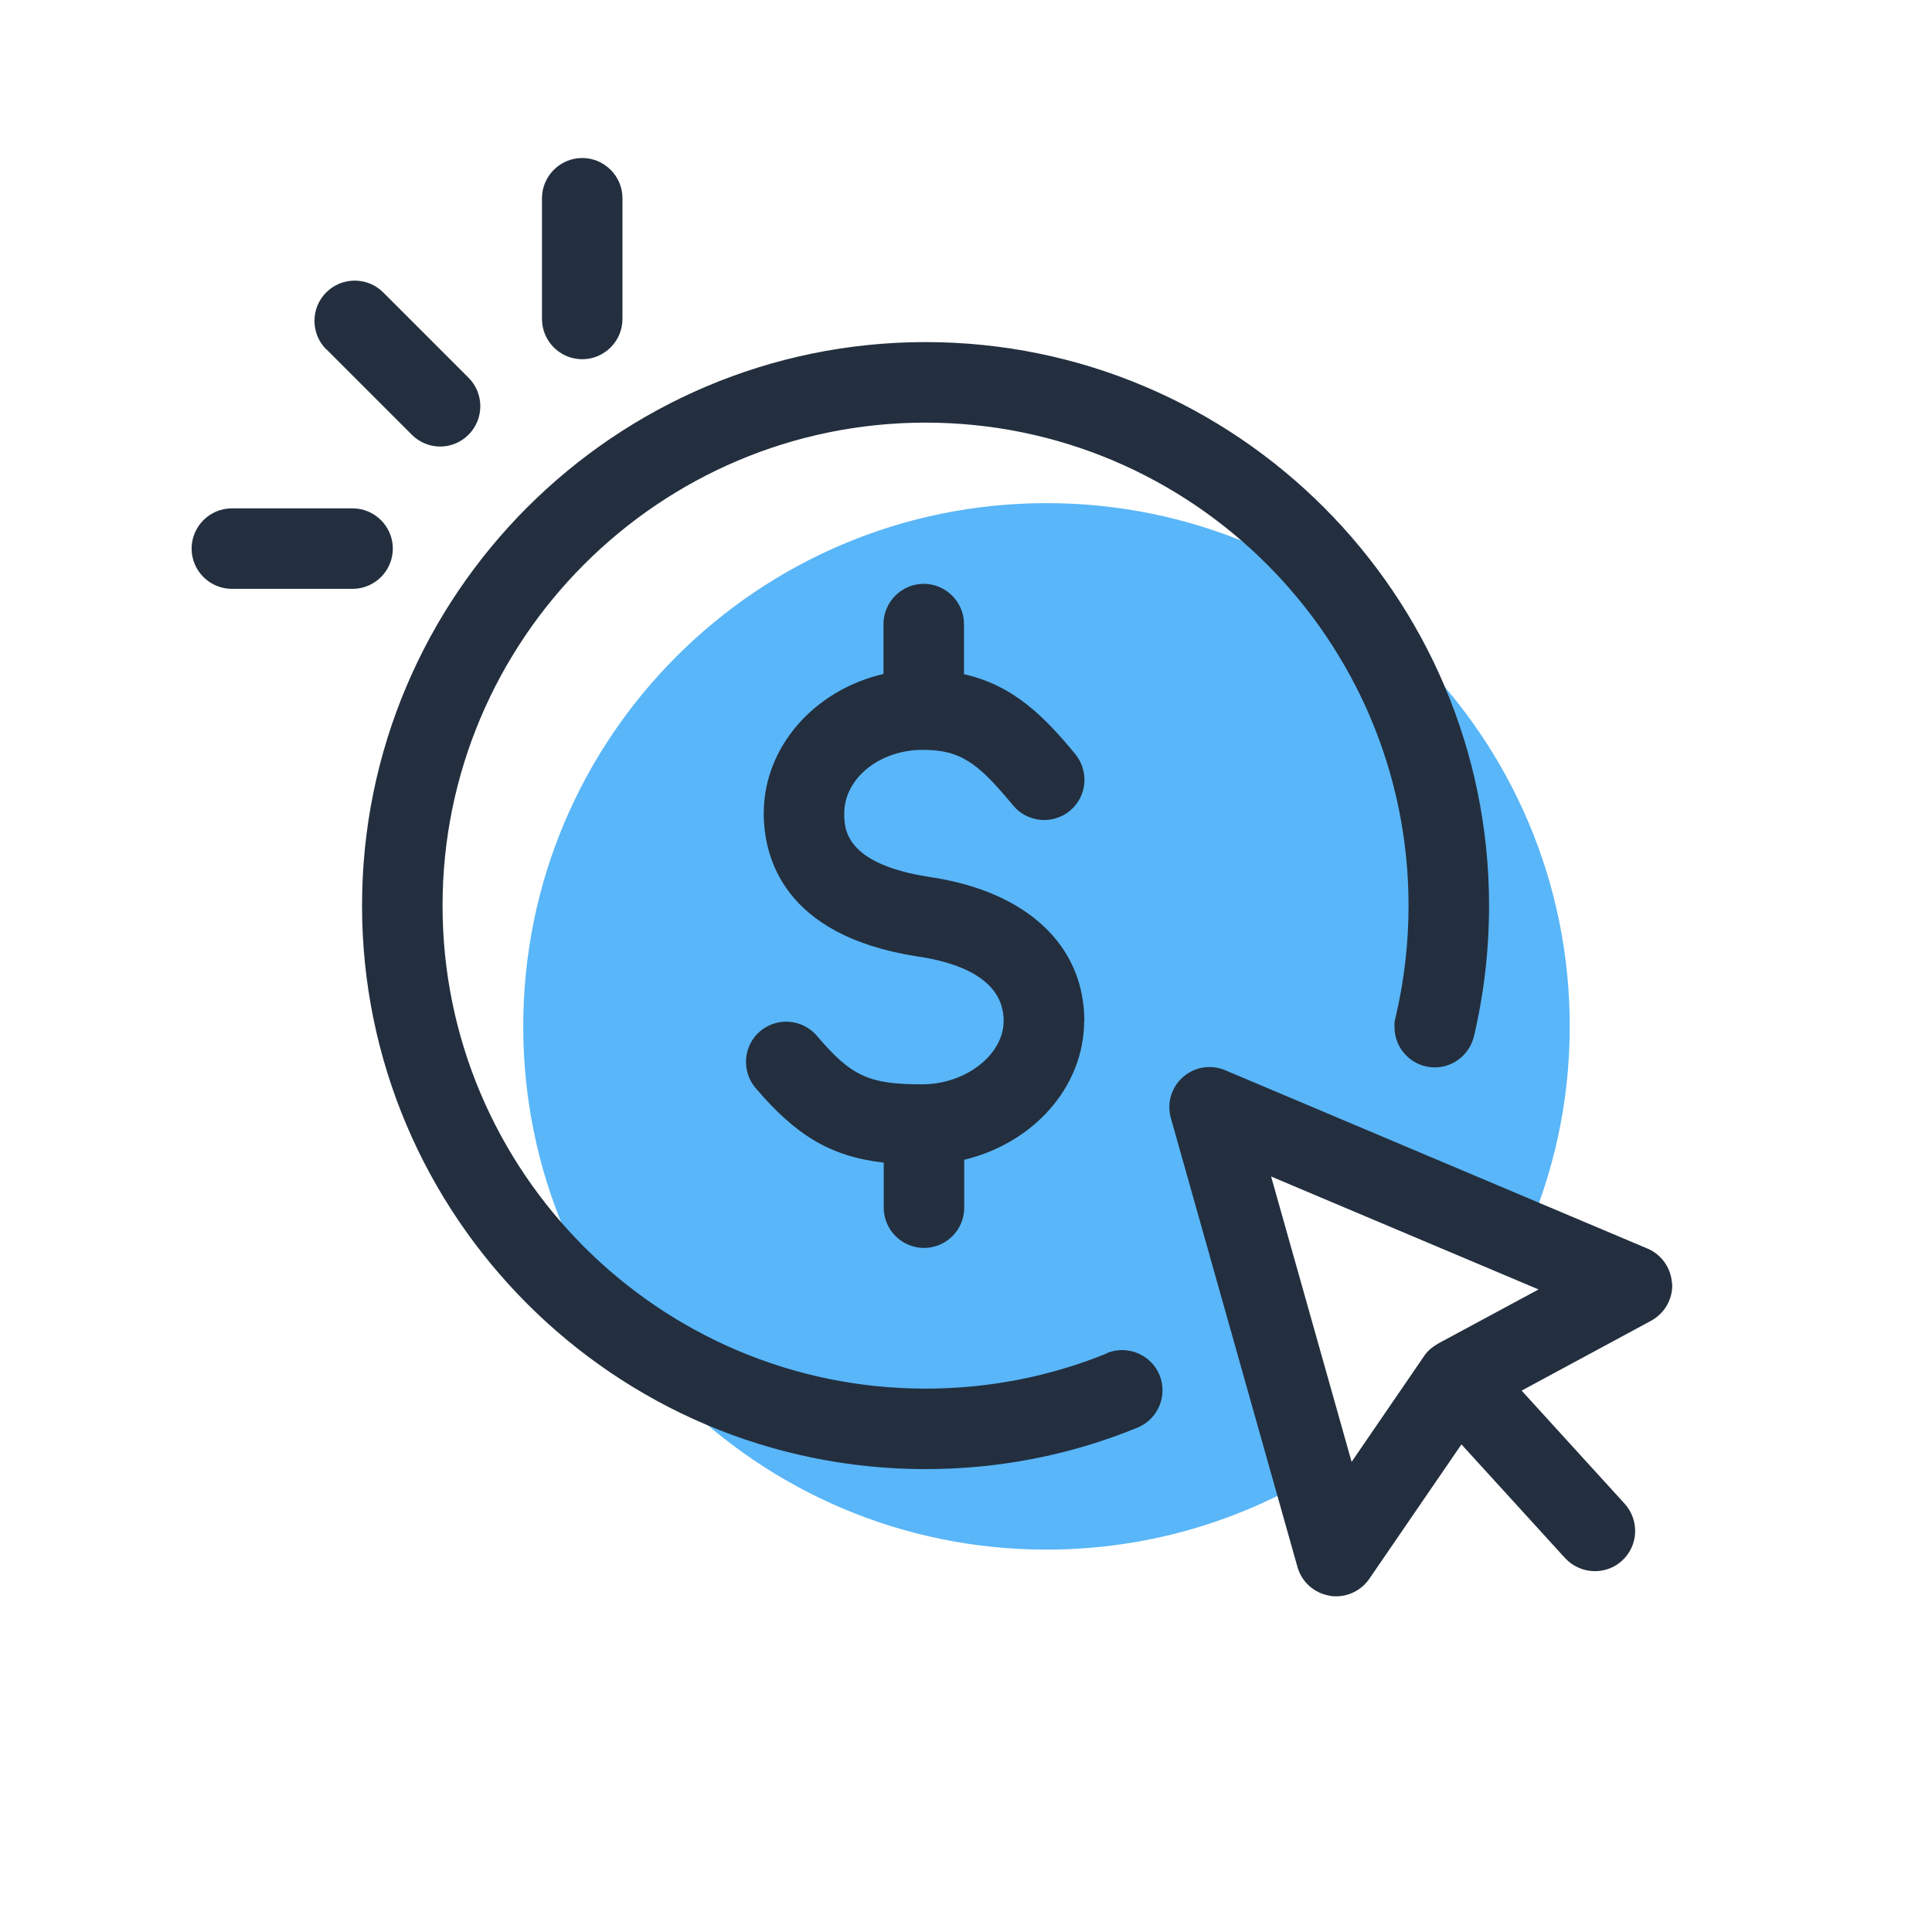
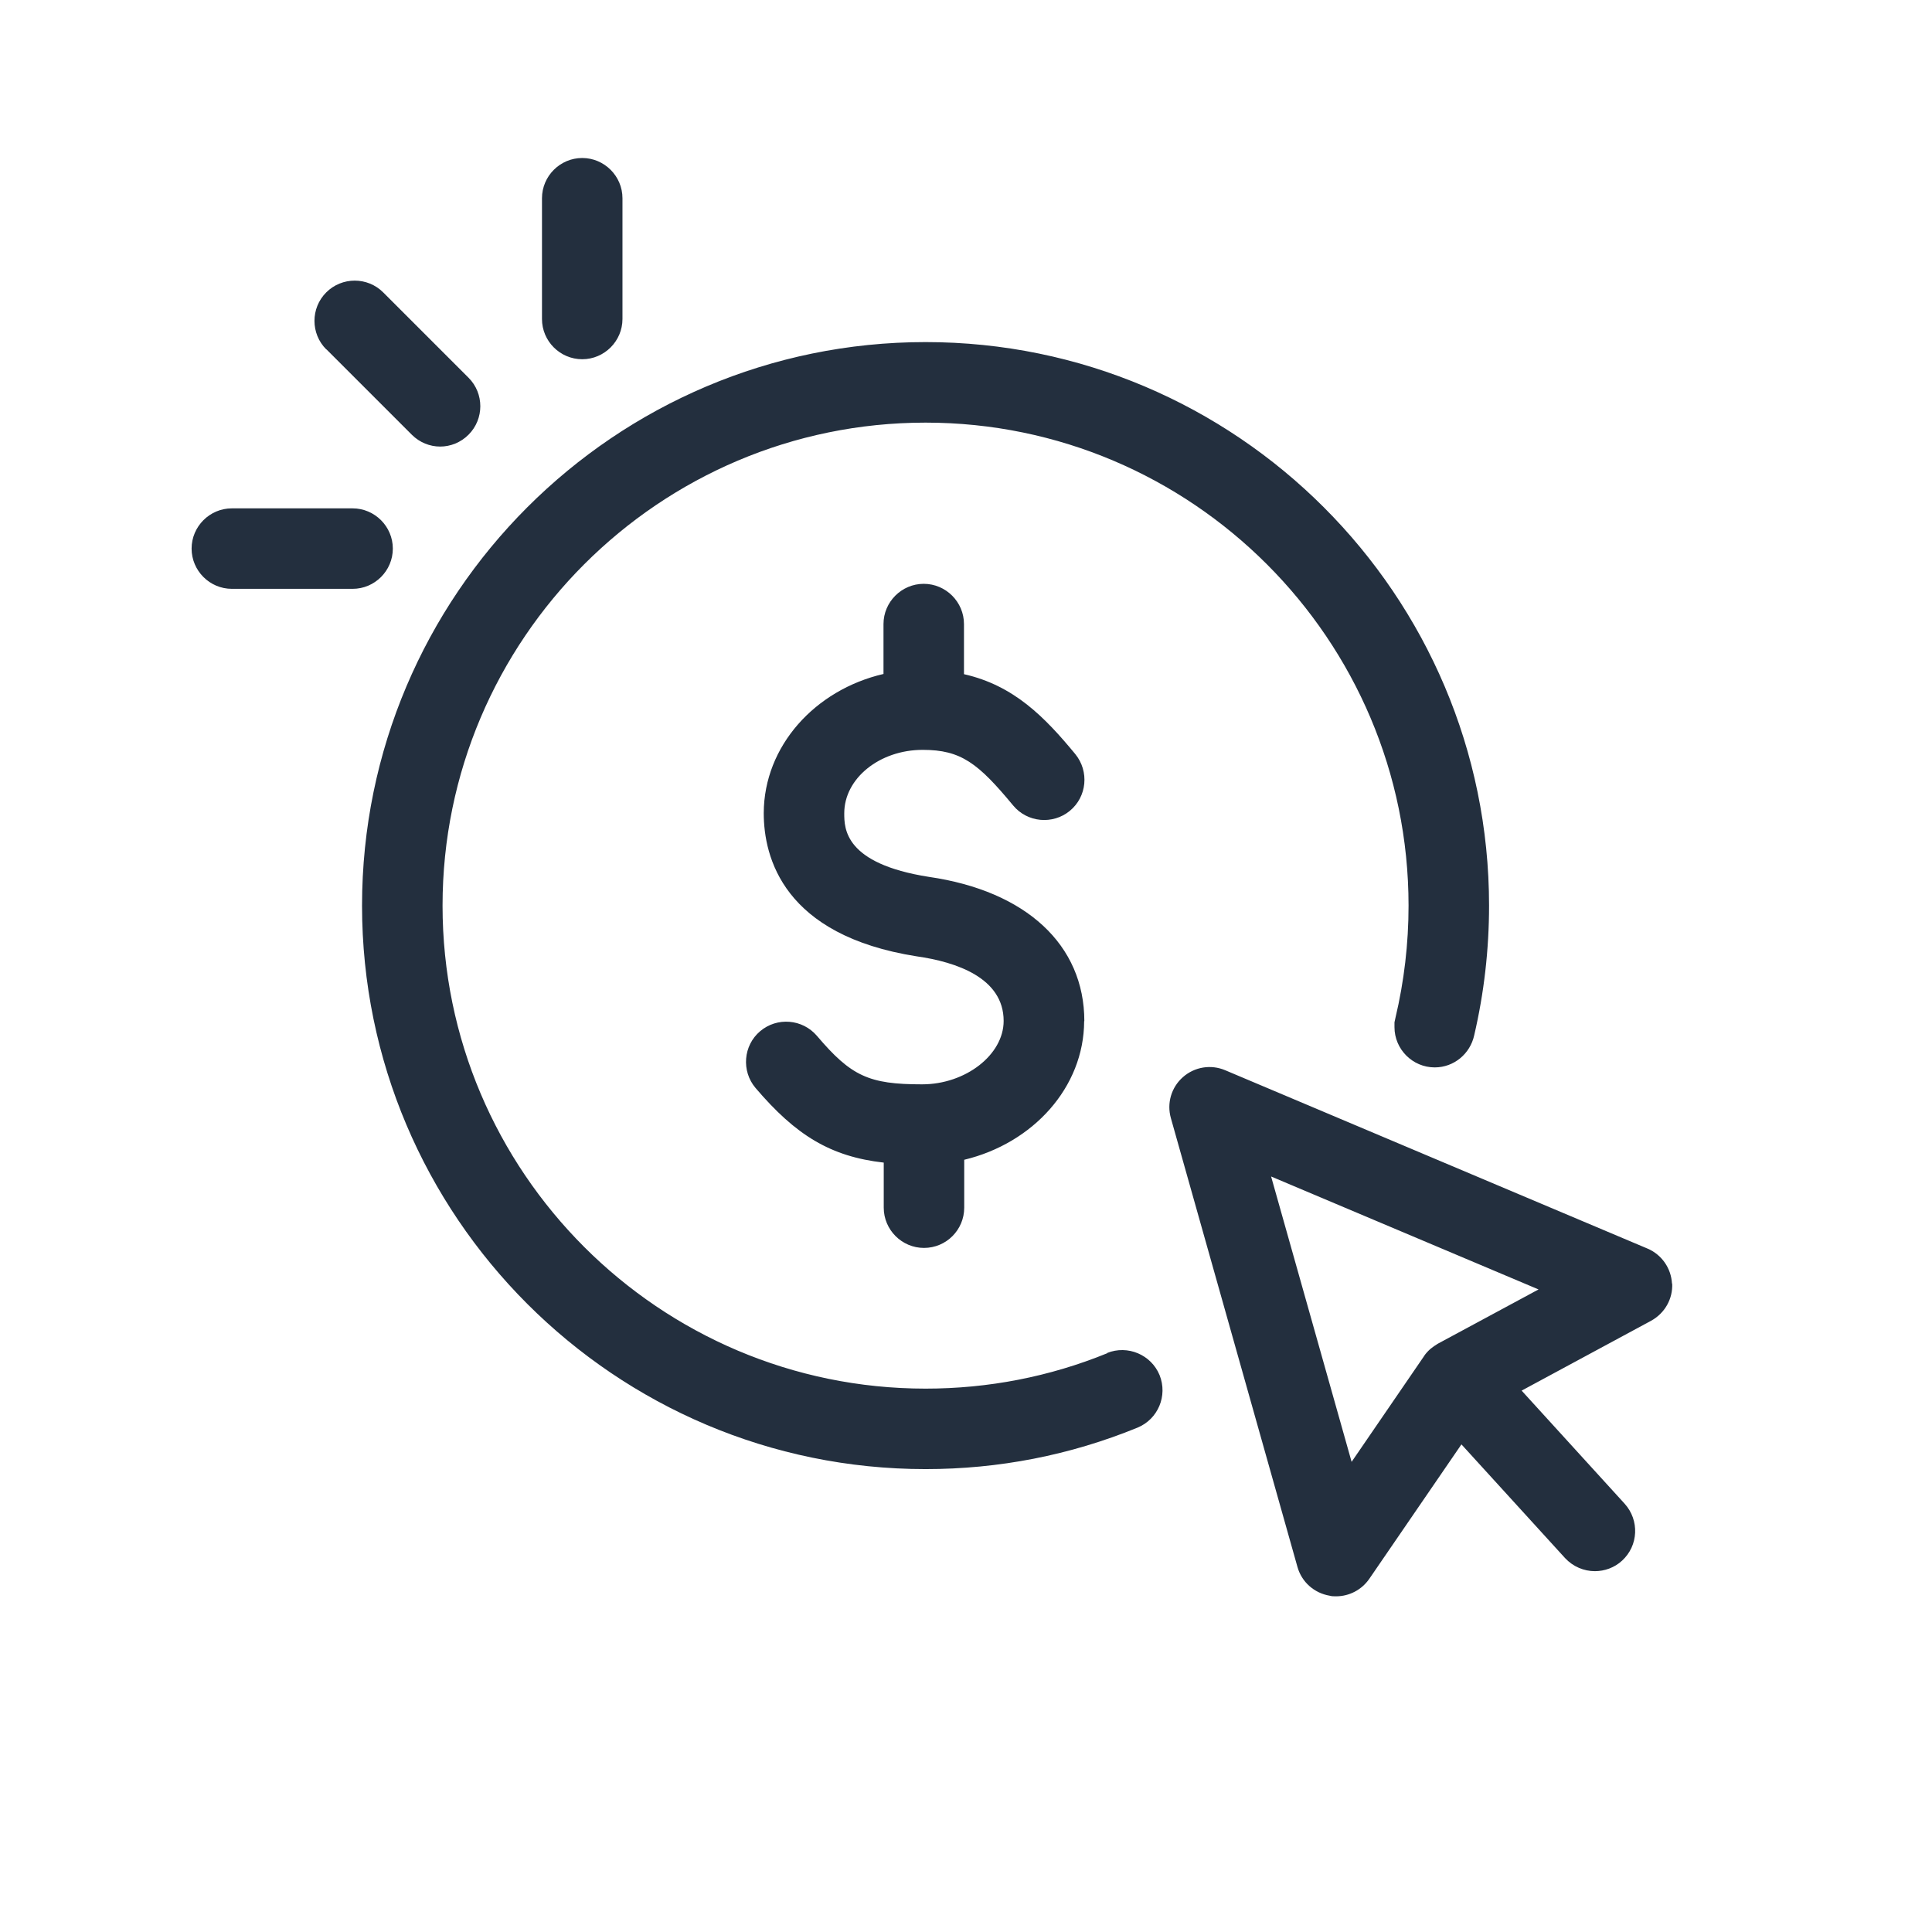
<svg xmlns="http://www.w3.org/2000/svg" version="1.1" id="Layer_1" x="0px" y="0px" viewBox="0 0 64 64" style="enable-background:new 0 0 64 64;" xml:space="preserve">
  <style type="text/css">
	.st0{fill:#59B6F8;}
	.st1{fill:#232F3E;}
</style>
-   <path class="st0" d="M40.08,36.667L50.493,41.06c0.967-2.16,1.507-4.547,1.507-7.06c0-9.573-7.76-17.333-17.333-17.333  S17.333,24.427,17.333,34c0,9.573,7.76,17.333,17.333,17.333c3.24,0,6.273-0.893,8.867-2.44L40.08,36.667z" />
  <path class="st1" d="M10.807,11.573c-0.52-0.52-0.52-1.367,0-1.887c0.52-0.52,1.367-0.52,1.887,0l2.827,2.827  c0.52,0.52,0.52,1.367,0,1.887c-0.26,0.26-0.6,0.393-0.94,0.393s-0.68-0.133-0.94-0.393l-2.827-2.827H10.807z   M13.013,18.173c0-0.733-0.6-1.333-1.333-1.333h-4c-0.733,0-1.333,0.6-1.333,1.333c0,0.733,0.6,1.333,1.333,1.333h4  C12.413,19.507,13.013,18.907,13.013,18.173z M19.287,11.9c0.733,0,1.333-0.6,1.333-1.333v-4  c0-0.733-0.6-1.333-1.333-1.333c-0.733,0-1.333,0.6-1.333,1.333v4C17.953,11.3,18.553,11.9,19.287,11.9z   M35.92,33.827c0-2.527-1.927-4.313-5.153-4.78c-2.8-0.44-2.8-1.607-2.8-2.107c0-1.153,1.167-2.1,2.6-2.1  c1.267,0,1.833,0.44,2.993,1.84c0.467,0.567,1.313,0.647,1.88,0.18c0.567-0.467,0.647-1.307,0.18-1.88  c-1.013-1.227-2.033-2.273-3.687-2.647v-1.66c0-0.733-0.6-1.333-1.333-1.333c-0.733,0-1.333,0.6-1.333,1.333v1.653  c-2.273,0.527-3.96,2.393-3.967,4.607c0,1.473,0.653,4.053,5.067,4.747c1.313,0.187,2.88,0.713,2.88,2.14  c0,1.12-1.26,2.1-2.7,2.1h-0.013c-1.753,0-2.34-0.273-3.473-1.607c-0.48-0.56-1.32-0.627-1.88-0.153  c-0.56,0.473-0.627,1.32-0.153,1.88c1.34,1.573,2.487,2.273,4.247,2.473v1.493c0,0.733,0.6,1.333,1.333,1.333  c0.74,0,1.333-0.6,1.333-1.333v-1.587c2.28-0.547,3.967-2.4,3.973-4.593H35.92z M55.393,42.513  c0.027,0.513-0.247,0.993-0.7,1.24l-4.287,2.313l3.413,3.747c0.493,0.547,0.46,1.387-0.087,1.887  c-0.253,0.233-0.58,0.347-0.9,0.347c-0.36,0-0.72-0.147-0.987-0.433l-3.433-3.767L45.36,52.3  c-0.253,0.367-0.667,0.58-1.1,0.58c-0.073,0-0.147,0-0.213-0.02c-0.513-0.087-0.927-0.453-1.067-0.953l-4.193-14.867  c-0.14-0.493,0.013-1.02,0.4-1.36c0.387-0.34,0.927-0.427,1.4-0.227l13.987,5.907c0.473,0.2,0.787,0.653,0.813,1.167  L55.393,42.513z M50.98,42.72l-8.873-3.747l2.667,9.453l2.393-3.493c0,0,0.007-0.007,0.007-0.013  c0.053-0.08,0.12-0.153,0.193-0.22c0.013-0.013,0.027-0.02,0.04-0.033c0.067-0.053,0.133-0.1,0.2-0.14  c0.007,0,0.013-0.013,0.02-0.013l3.34-1.8L50.98,42.72z M36.68,44.827c-1.913,0.78-3.94,1.173-6.02,1.173  c-8.82,0-16-7.18-16-16s7.18-16,16-16s16,7.18,16,16c0,1.26-0.147,2.507-0.433,3.713l-0.033,0.153v0.16  c0,0.733,0.6,1.333,1.333,1.333c0.64,0,1.173-0.453,1.307-1.06c0.327-1.4,0.493-2.847,0.493-4.3  c0-10.293-8.373-18.667-18.667-18.667s-18.667,8.373-18.667,18.667c0,10.293,8.373,18.667,18.667,18.667  c2.427,0,4.787-0.46,7.02-1.373c0.68-0.28,1.007-1.053,0.733-1.74c-0.28-0.68-1.06-1.007-1.74-0.733L36.68,44.827z" />
</svg>